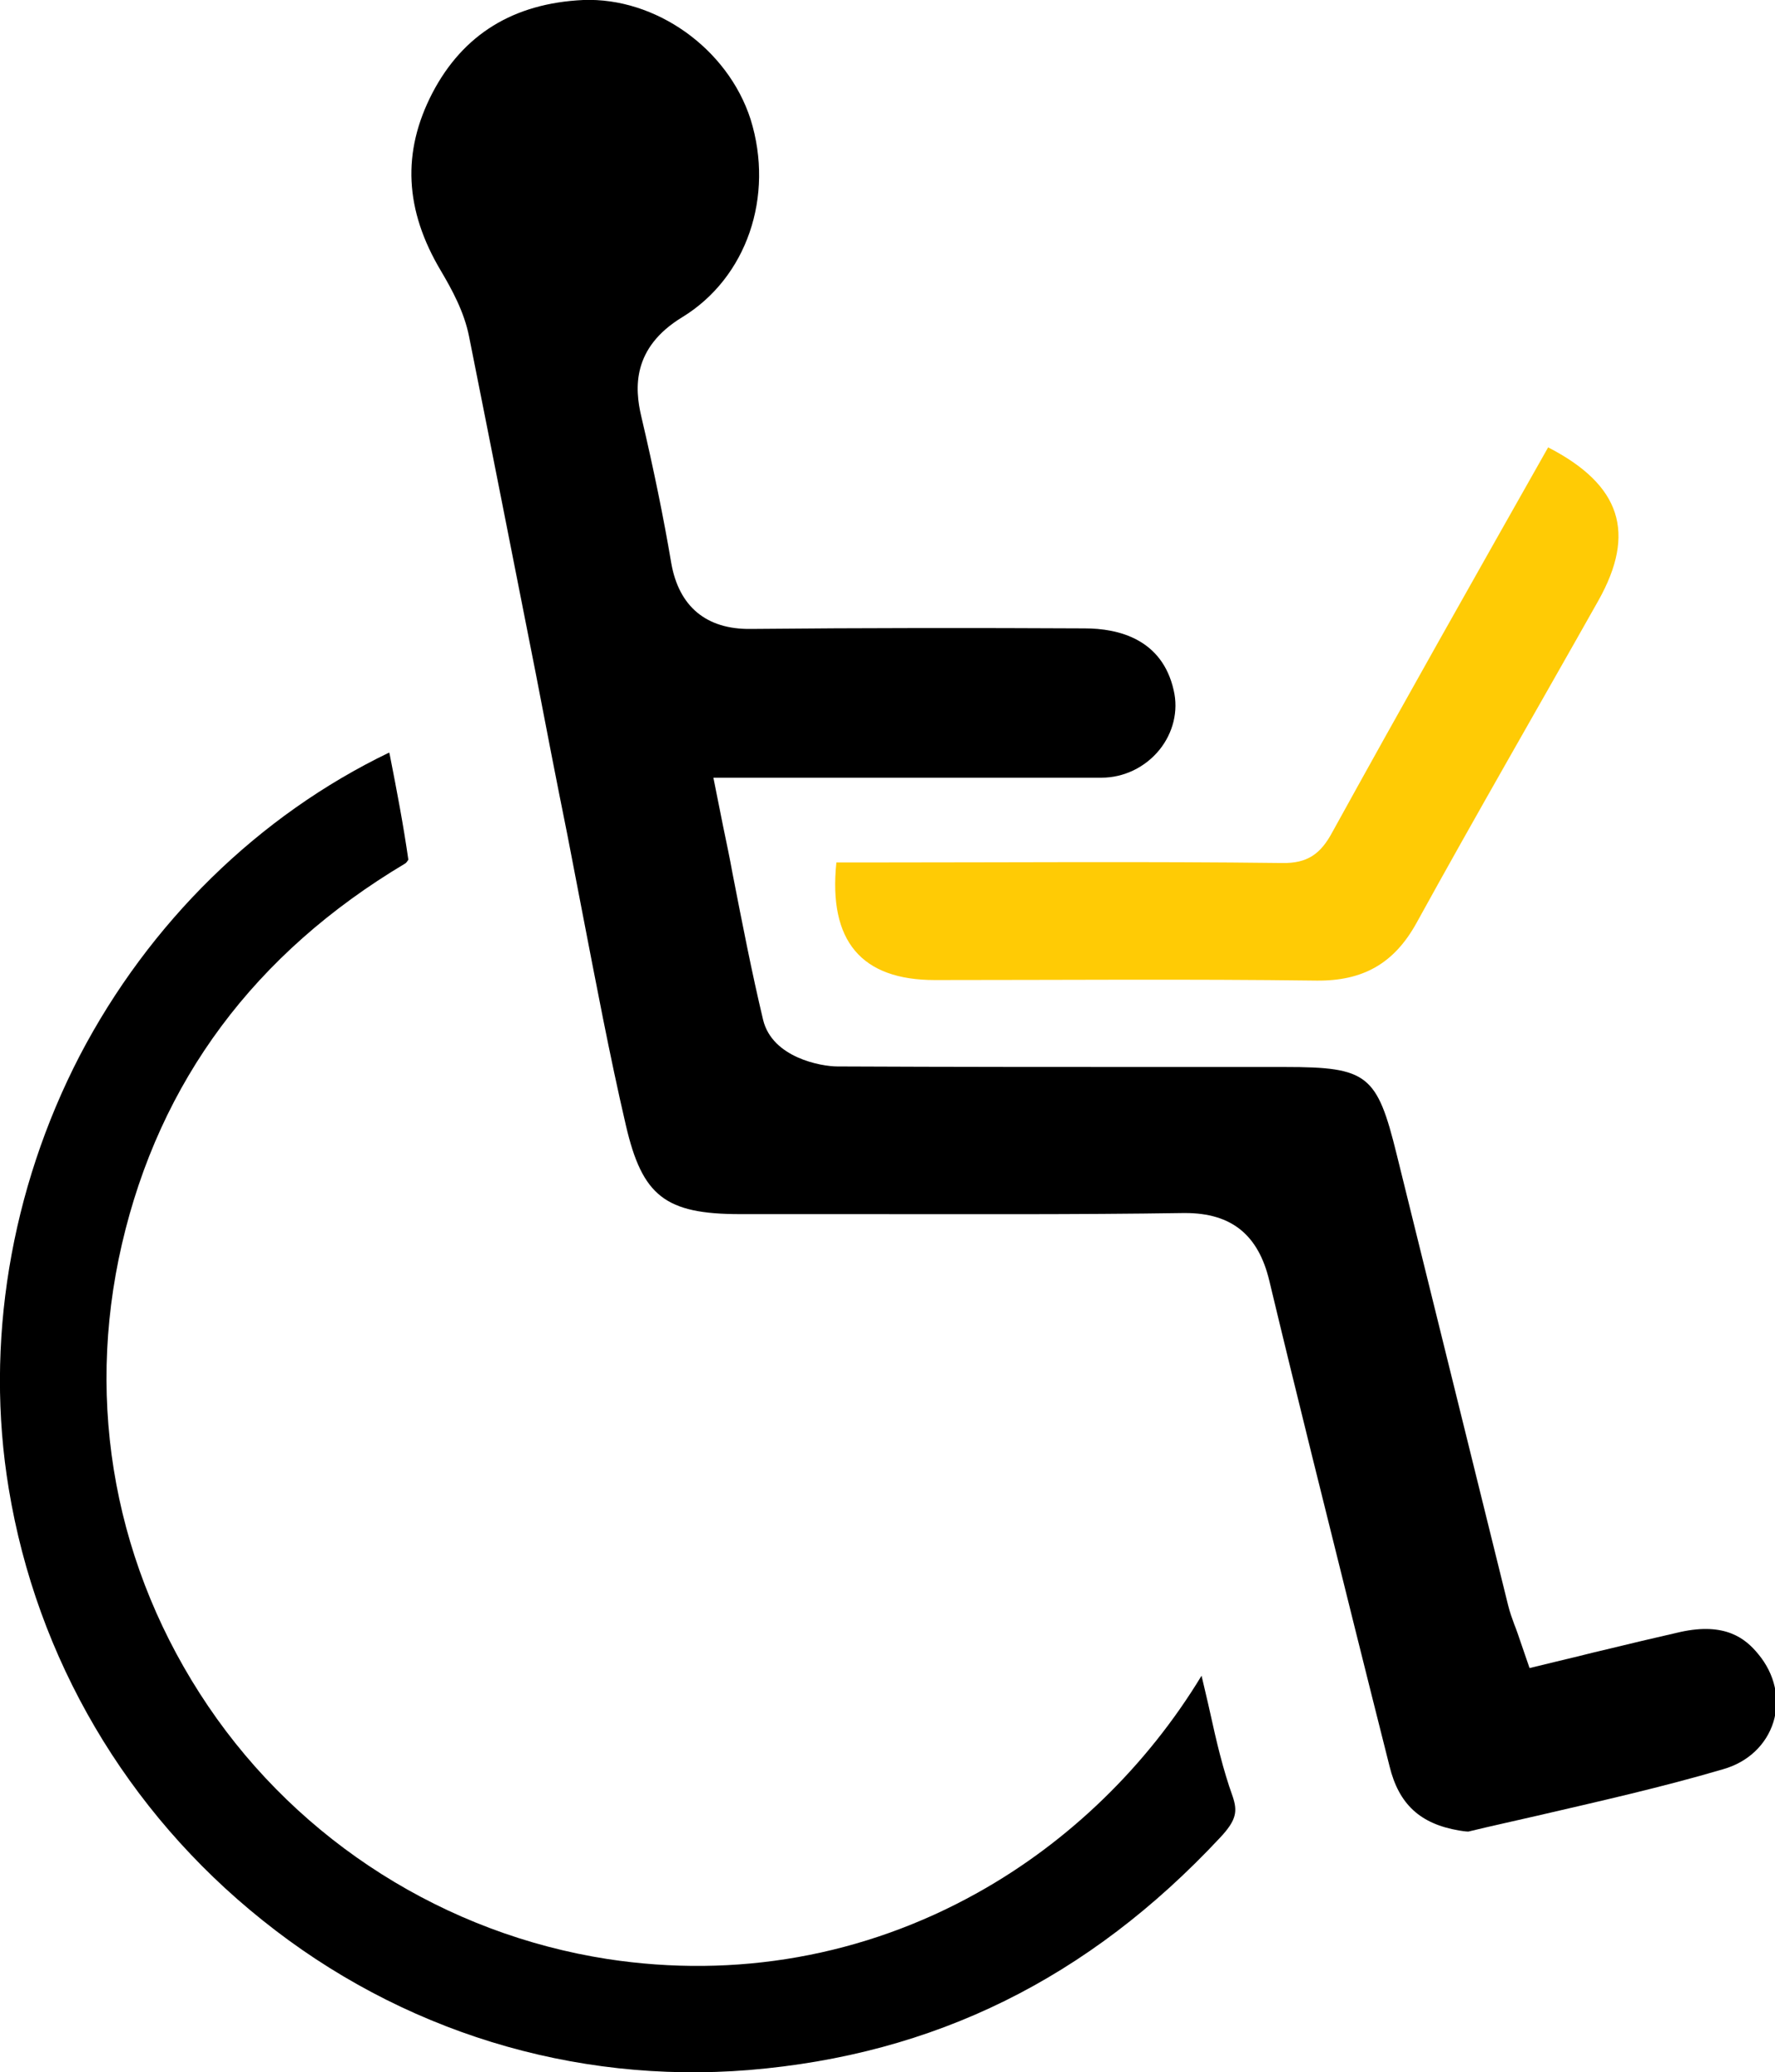
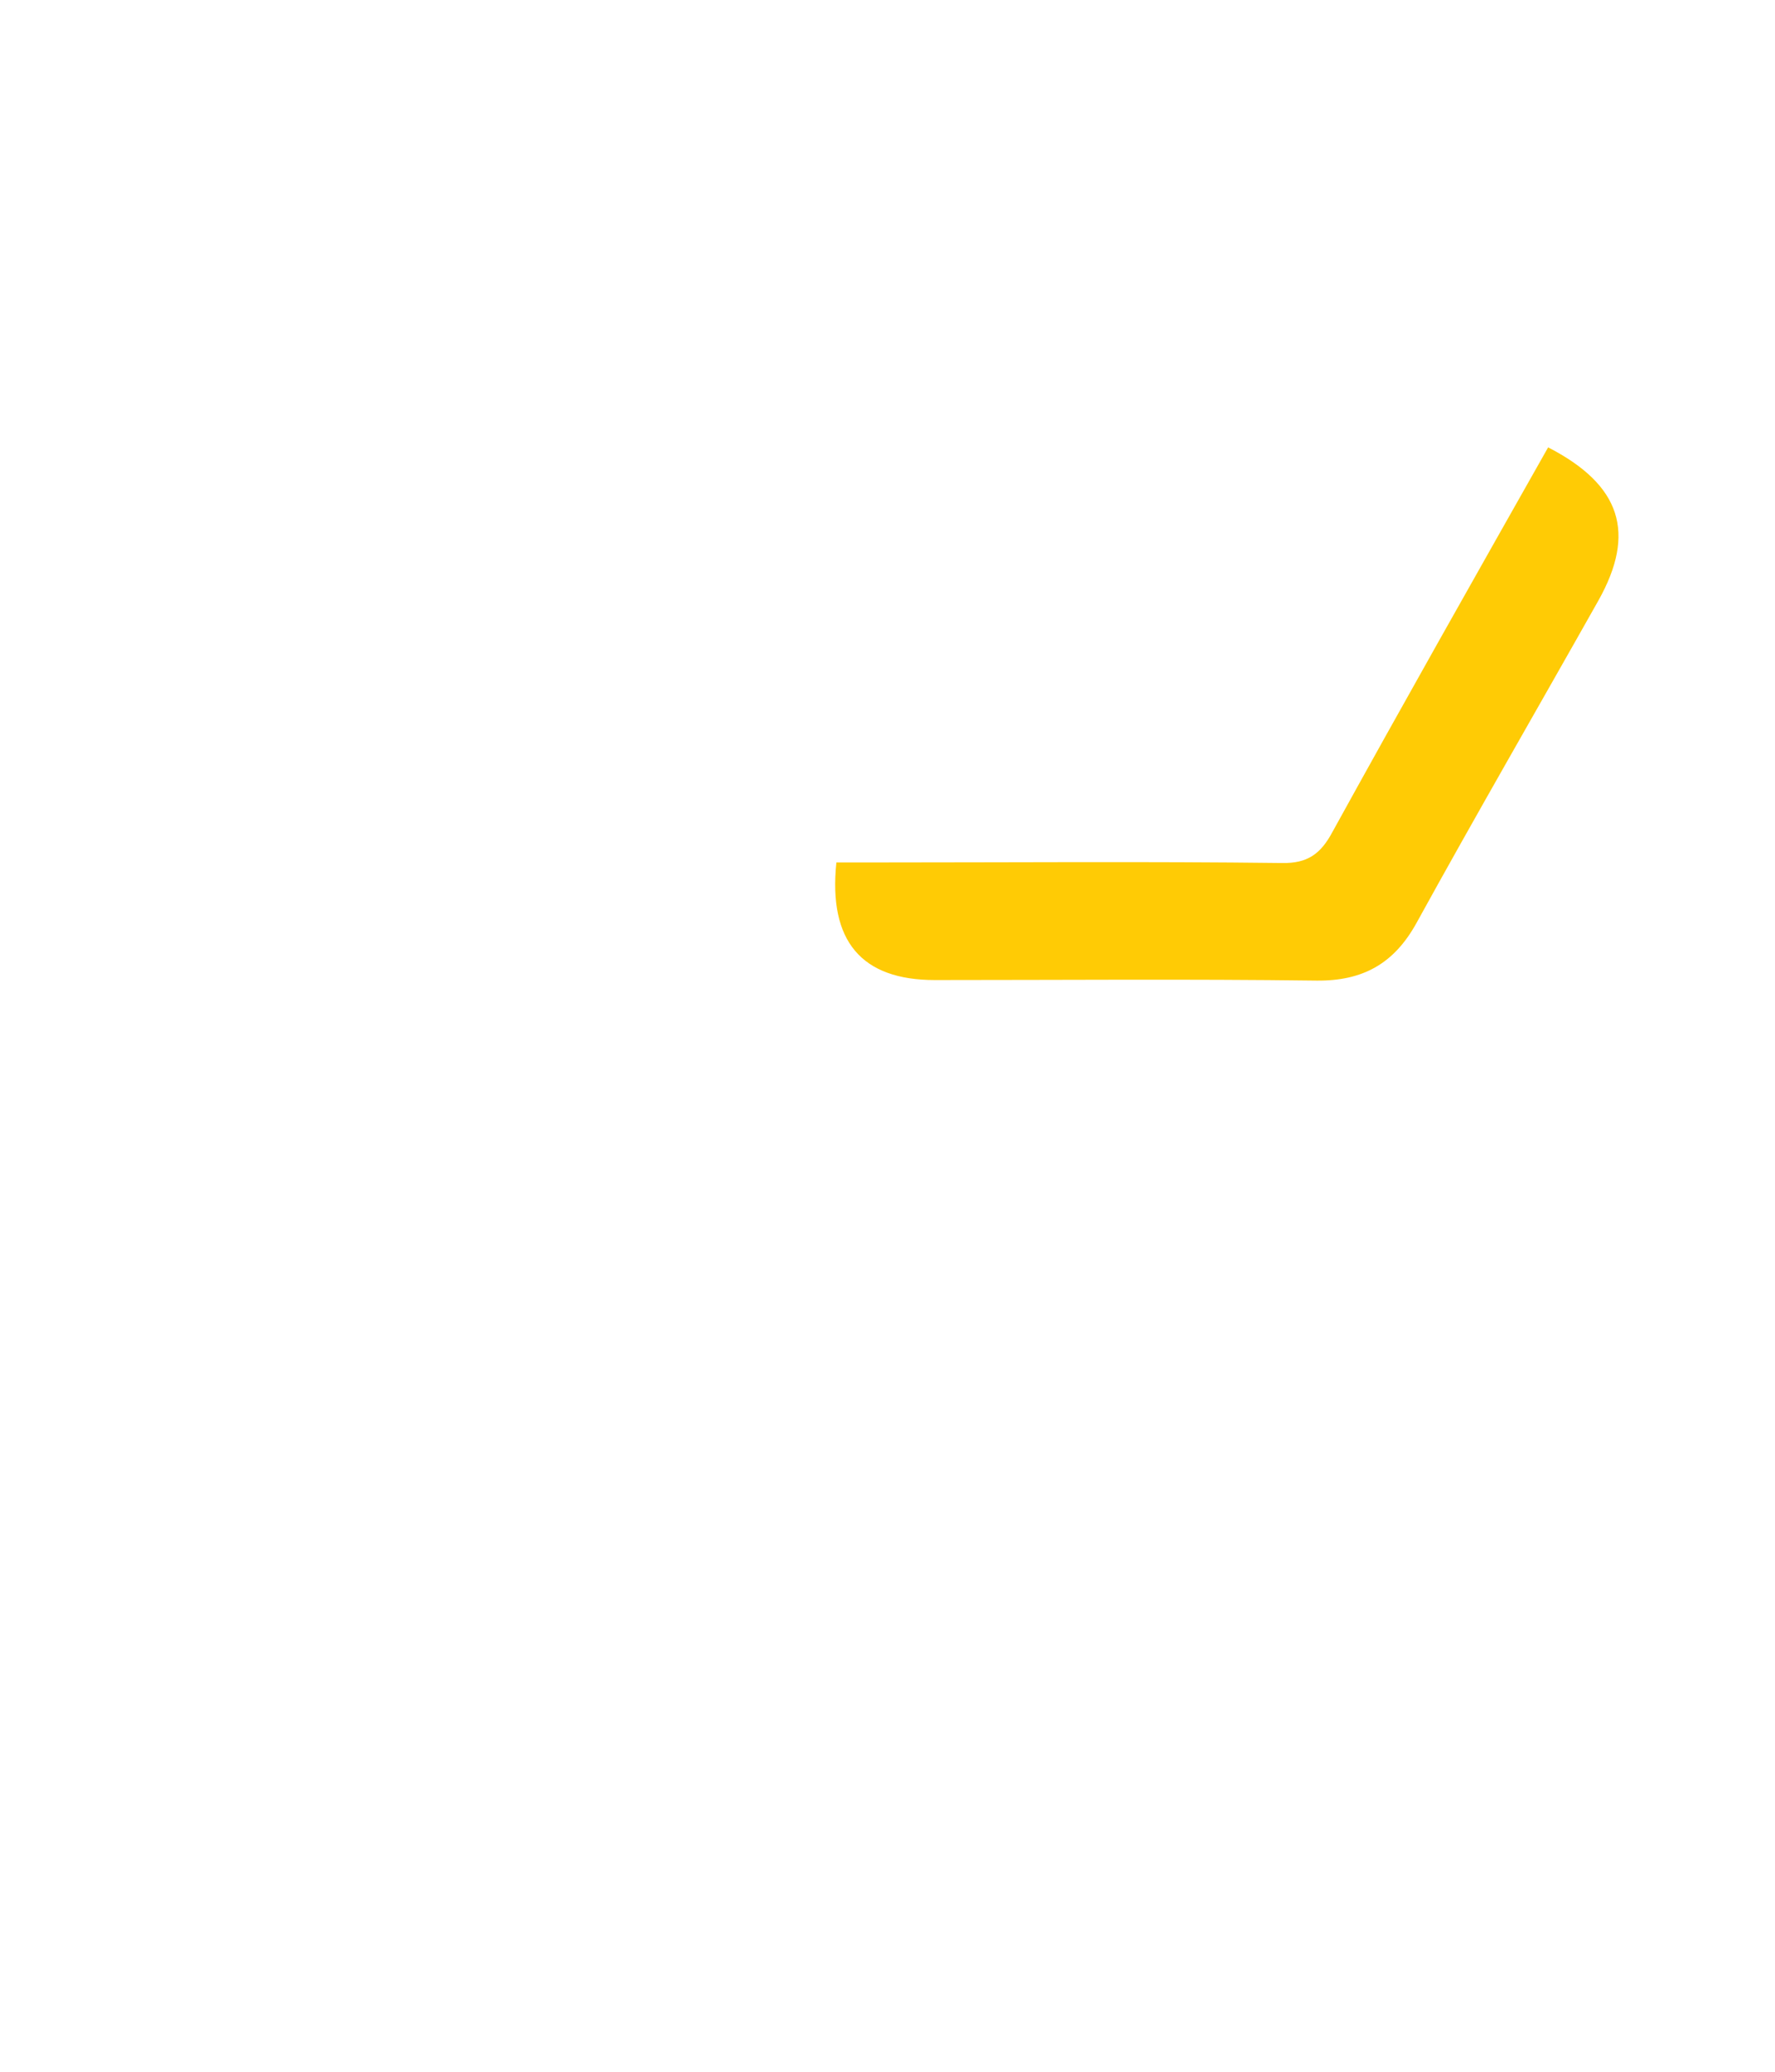
<svg xmlns="http://www.w3.org/2000/svg" version="1.1" id="Layer_1" x="0px" y="0px" viewBox="0 0 324.7 378.9" style="enable-background:new 0 0 324.7 378.9;" xml:space="preserve">
  <style type="text/css">
	.st0{fill:#FFCB05;}
</style>
  <g id="_x37_eJFgm.tif">
    <g>
-       <path d="M106.7,0C93.9,0.6,84.7,6.3,79.1,17c-5.6,10.8-5.1,21.4,1.6,32.6c2,3.4,4.2,7.4,5.1,11.9C89.9,82,94,102.9,98,123.1    c1.9,9.9,3.8,19.7,5.8,29.6c0.9,4.7,1.8,9.3,2.7,14c2.5,12.9,5,26.2,8,39.1c3,12.9,7.2,16.2,20.9,16.2c0.5,0,0.9,0,1.3,0    c6.8,0,13.7,0,20.5,0c19.5,0,39.6,0.1,59.3-0.2c0.1,0,0.2,0,0.3,0c8.5,0,13.4,4,15.4,12.4c5.1,21.3,10.5,42.8,15.7,63.7    c2.1,8.4,4.2,16.8,6.3,25.1c1.7,6.9,5.6,10.5,12.7,11.7c1.2,0.2,1.6,0.2,1.7,0.2c4.1-1,8.3-1.9,12.6-2.9c11.2-2.6,22.8-5.2,34-8.5    c4.6-1.3,7.9-4.5,9.2-8.6c1.3-4.2,0.3-8.8-2.8-12.5c-2.3-2.8-6-5.8-14.2-4c-4.8,1.1-9.5,2.2-14.4,3.4c-2.2,0.5-4.4,1.1-6.6,1.6    l-6.6,1.6l-2.2-6.4c-0.2-0.6-0.4-1.1-0.6-1.6c-0.4-1.1-0.8-2.2-1.1-3.4c-6.8-27.5-13.6-55-20.4-82.5c-3.6-14.6-5.3-16-20.4-16    c-6.2,0-12.5,0-18.7,0c-20.7,0-42.1,0-63.2-0.1c-3,0-11.9-1.6-13.6-8.5c-2.1-8.8-3.8-17.6-5.6-26.8c-0.5-2.8-1.1-5.6-1.7-8.5    l-1.8-9l16.5,0c5.5,0,11,0,16.5,0c12.5,0,25.3,0,38,0c4.1,0,8-1.9,10.6-5.1c2.5-3.1,3.5-7.1,2.6-10.9c-2.1-9.3-10-11.3-16.3-11.3    c-19.6-0.1-40.5-0.1-61.1,0.1c-8.1,0.1-13.1-4.1-14.5-12c-1.4-8.3-3.2-17.1-5.5-26.9c-1.2-5.1-1.7-12.5,7.5-18.1    c11.8-7.2,16.9-22.1,12.5-36.2C133.1,8.8,119.9-0.5,106.7,0z" />
-       <path d="M223.2,336c3-3.2,3.2-4.8,2.3-7.5c-1.8-5-3-10.2-4.1-15.2c-0.5-2.3-1.1-4.7-1.6-6.9c-10,16.5-24.3,30.4-41,39.7    c-20.8,11.6-44.2,15.7-67.7,12.1c-29.6-4.6-56.2-21.4-73-46.2c-17-25.1-22.6-55.1-15.8-84.5c6.9-29.8,24.3-53.2,51.8-69.6    c0.2-0.1,0.4-0.4,0.6-0.7c-0.9-6.3-2.1-12.6-3.4-19.2c0-0.1-0.1-0.3-0.1-0.4c-23.9,11.5-43.9,31.1-56.6,55.4    c-12.7,24.5-17.4,52.7-13,79.2c5.1,31,21.5,59,46.4,78.9c25.3,20.3,56.9,30,89,27.4C170.9,375.7,199.1,361.8,223.2,336z" />
      <g>
        <path class="st0" d="M283.2,81.8c13.4,6.9,16.1,15.7,9.2,28c-11.1,19.7-22.4,39.2-33.3,59c-4.1,7.4-9.8,10.6-18.3,10.5     c-23.3-0.3-46.5-0.1-69.8-0.1c-13.4,0-19.5-7.1-18-21.5c2.3,0,4.6,0,7,0c24.8,0,49.7-0.2,74.5,0.1c4.7,0.1,7.1-1.7,9.2-5.6     C256.6,128.8,269.8,105.5,283.2,81.8z" />
      </g>
    </g>
  </g>
</svg>